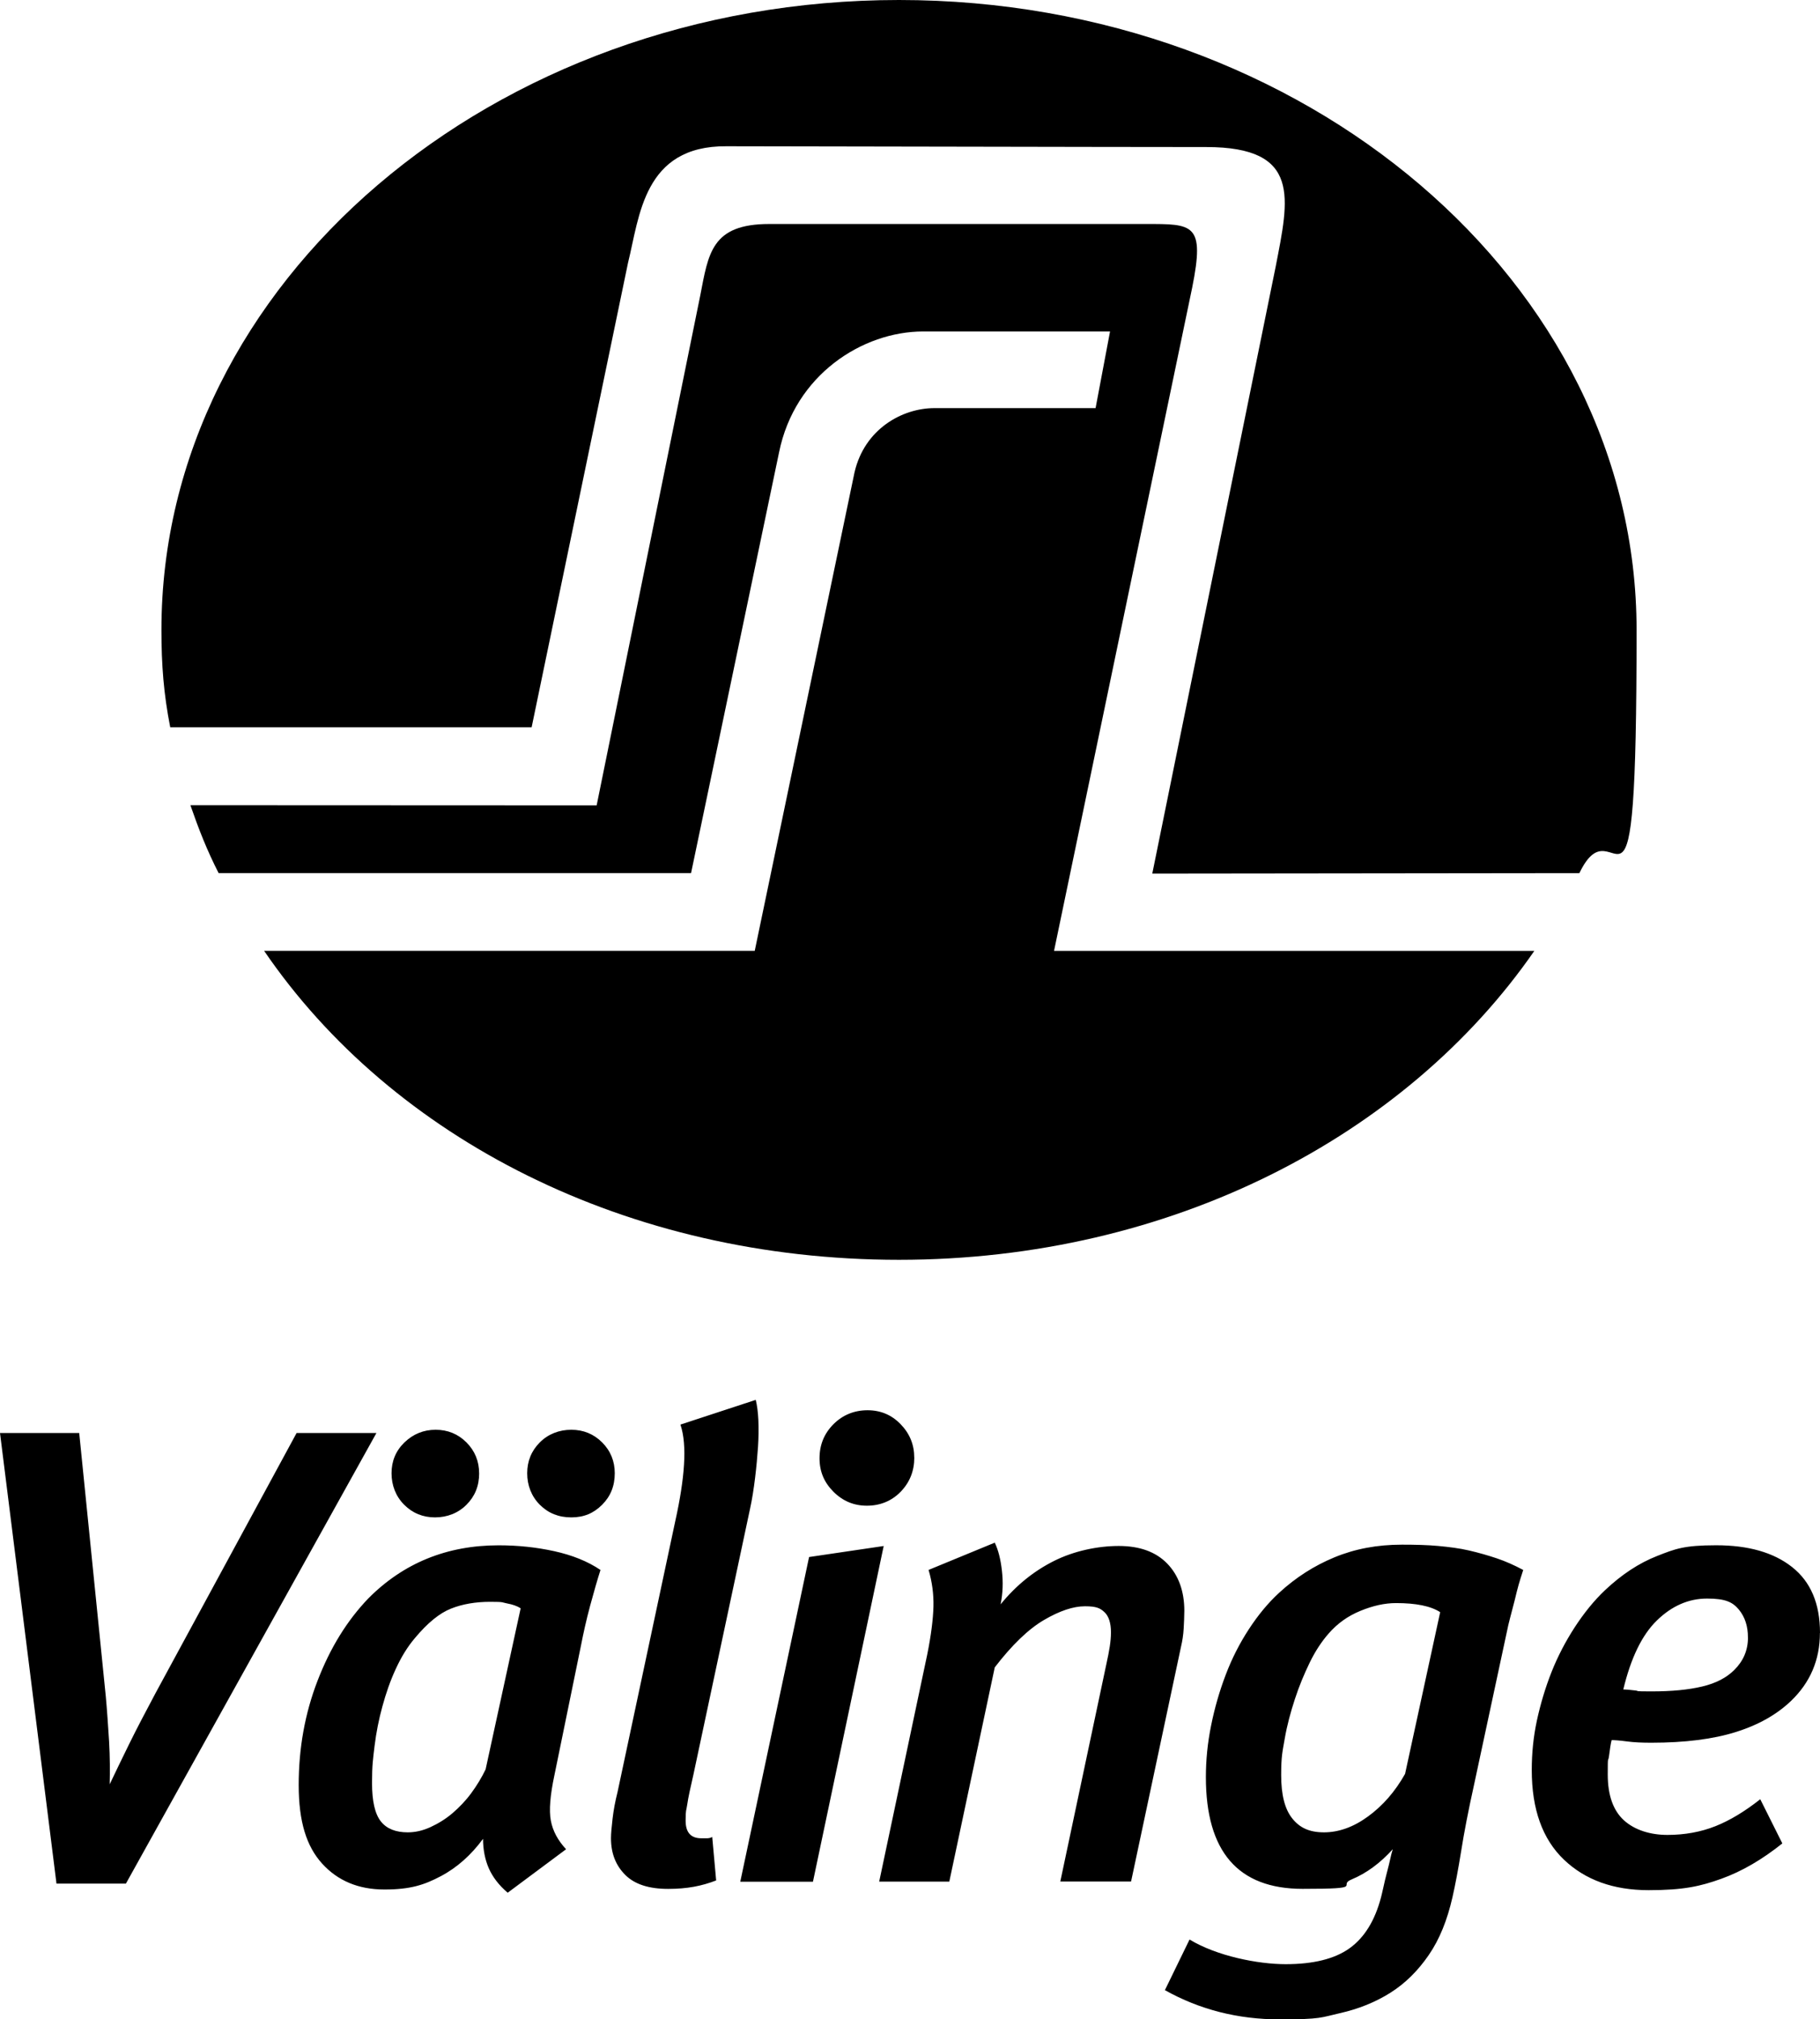
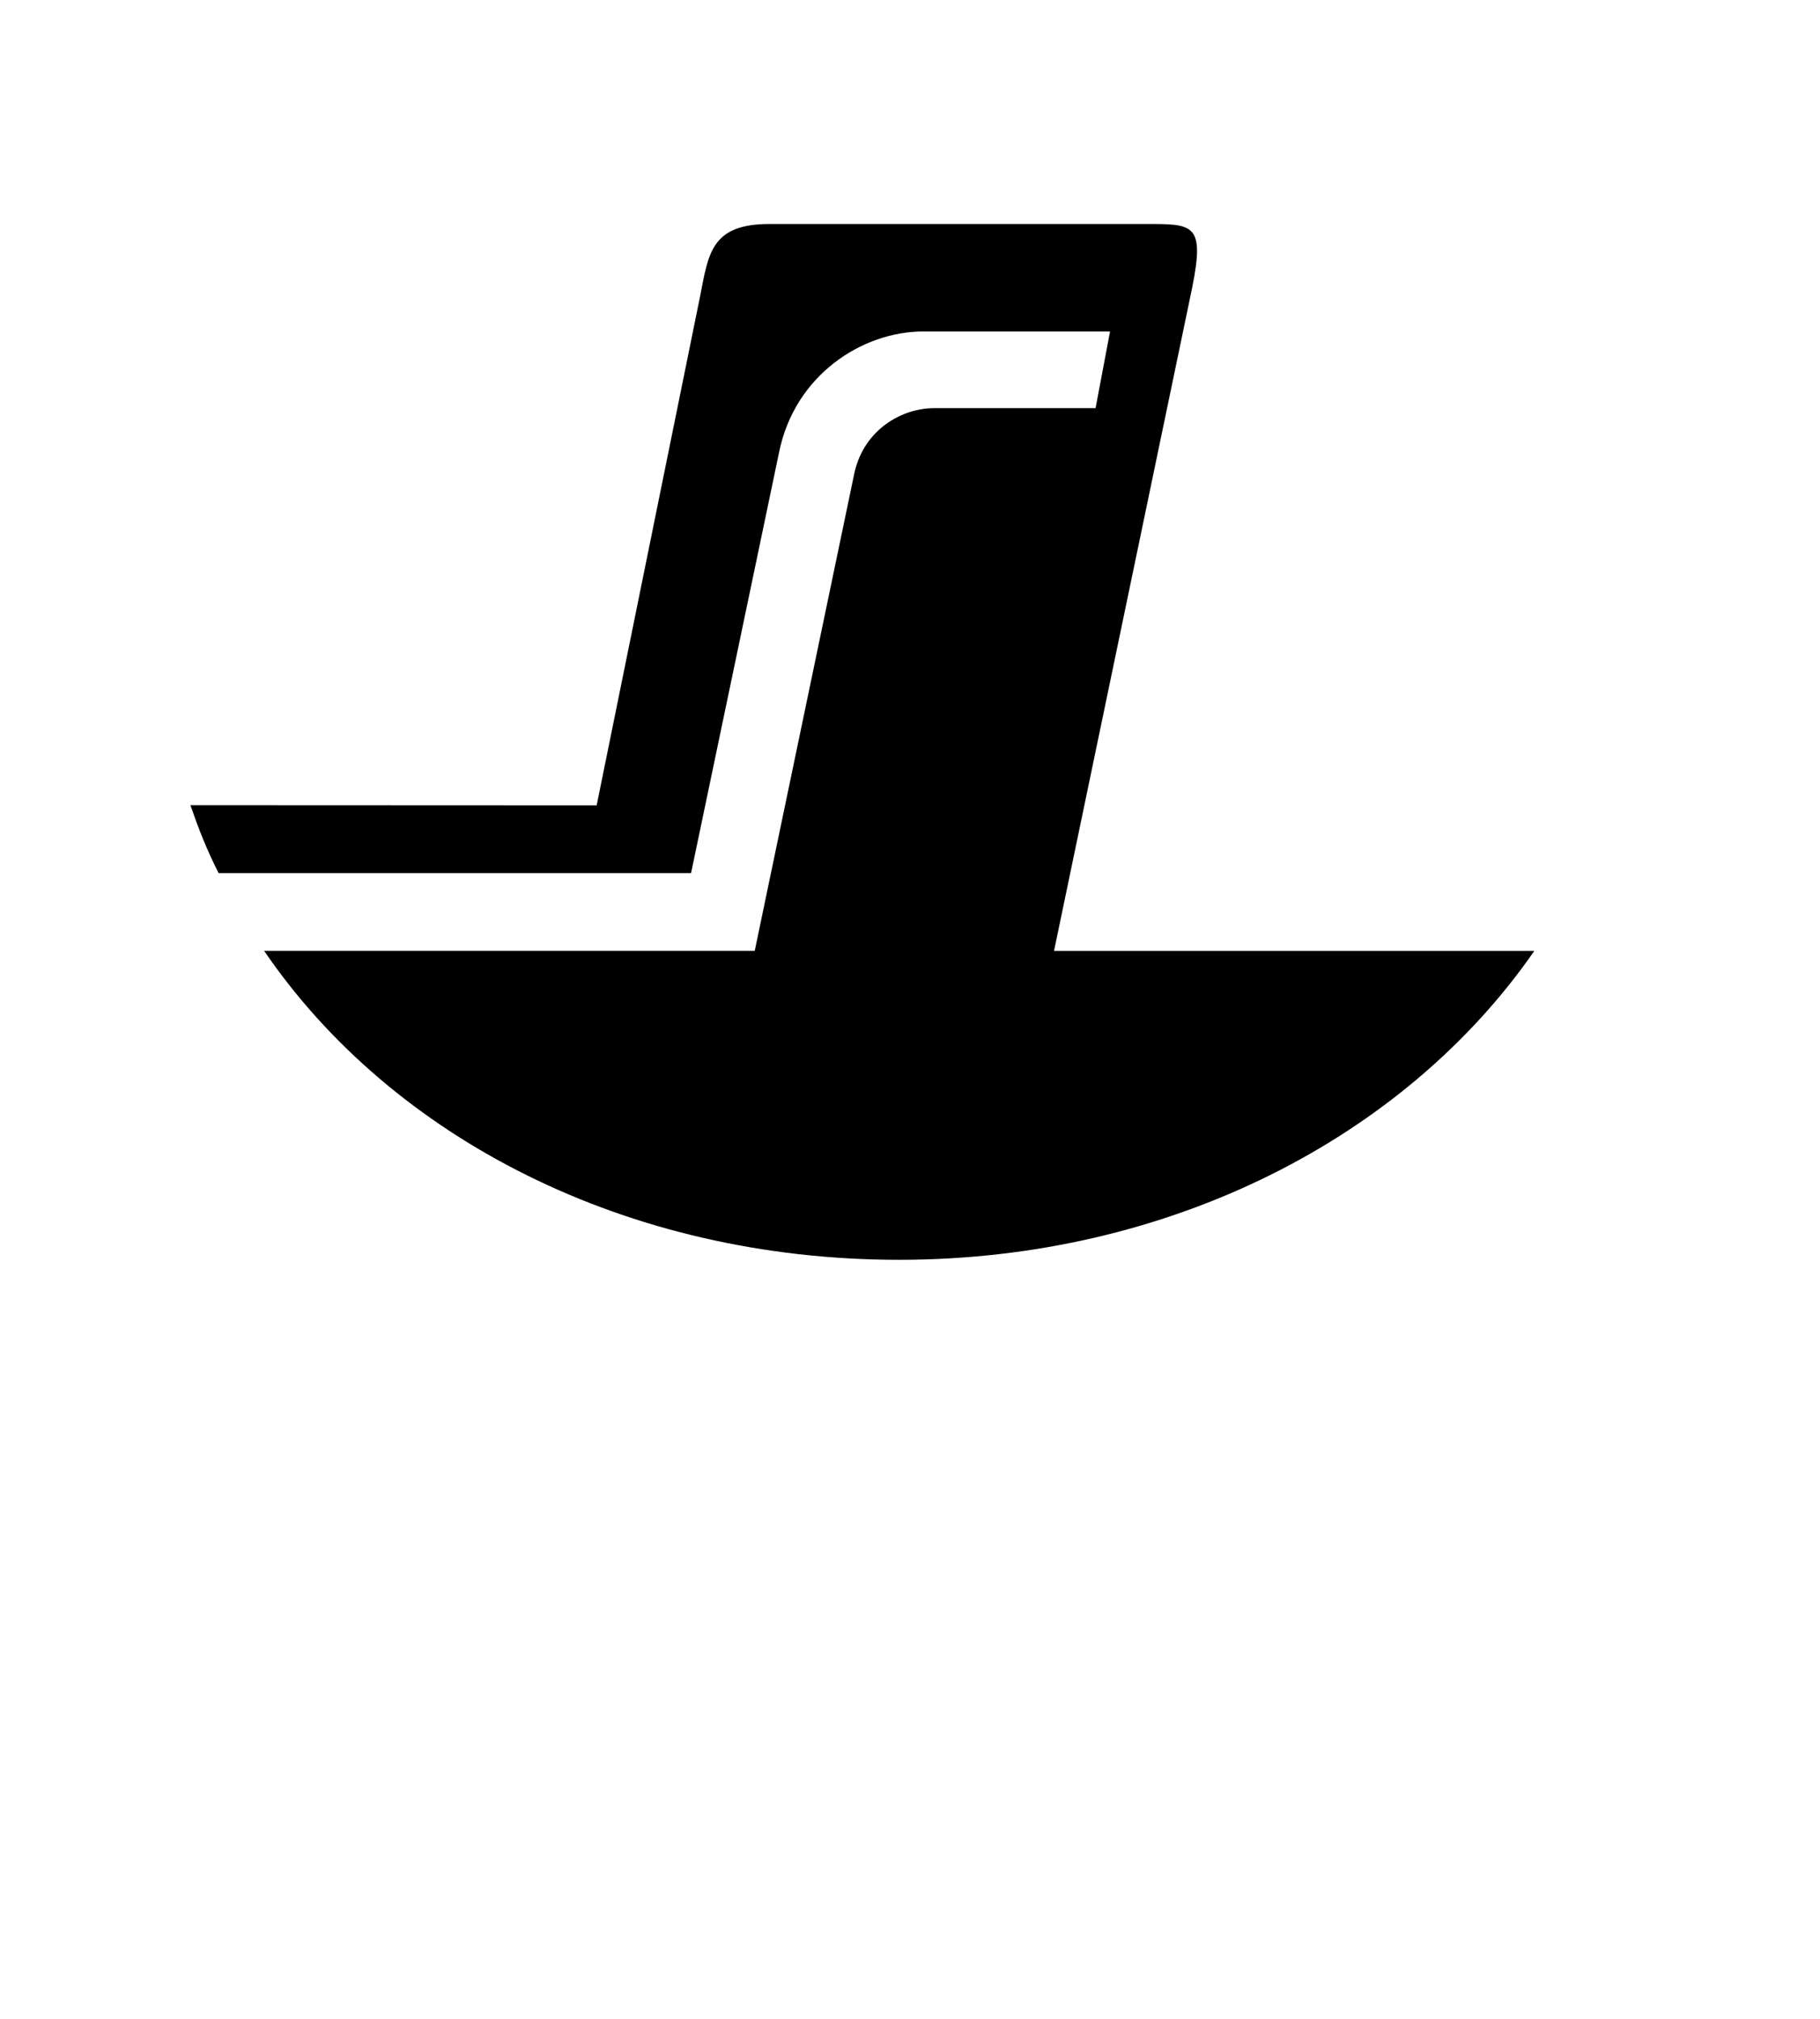
<svg xmlns="http://www.w3.org/2000/svg" id="Lager_1" version="1.1" viewBox="0 0 4179.3 4634.8">
  <defs>
    <style>
      .st0 {
        fill-rule: evenodd;
      }
    </style>
  </defs>
  <path class="st0" d="M606.6,2182.5c294,430.5,834.1,709,1457.9,709s1163.7-283,1458.8-709h-1102.9l317.2-1522.2c29.8-147.9,2-146.2-107.1-146.2h-863.9c-133.6,0-139.8,68-158.8,165.1l-237.7,1169.3-932.9-.4c19.5,56,37.8,102.8,64.8,155.8h1084.9l202-965.3c36-178.8,192.3-277.8,330.8-277.8h429.3l-33.2,175.9h-370c-74,0-160.4,47.8-183.5,147.2l-229.2,1098.5H606.6Z" />
-   <path class="st0" d="M2646,2005.1l283.3-1392.8c30.2-156.3,60.1-274.8-159.3-274.8s-989.9-1.8-1102.1-1.8c-190.4-1.3-199.3,161.4-225.7,267.3l-221.4,1066.3H390.9c-15.1-77.2-20.2-142.7-20.2-223.5C370.6,649.5,1131.5,0,2064.4,0s1693.7,649.5,1693.7,1445.8-45.9,379.8-131.3,558.2l-980.9,1.1h.1Z" />
-   <path d="M864.4,3289h-183.3l-323.4,596.1c-21.7,41-42.5,79.8-61.1,117.8-18.6,38.1-33.5,68.6-44.7,92.4.7-29,.7-61.8-1.4-98.3-2.3-36.6-4.6-70.8-7.5-102.8l-61.1-605.2H0l129.7,1034.3h159.4l575.3-1034.3h0ZM1411.7,3381.4c0-27.5-9.6-51.4-29-70.8-19.4-19.4-43.2-29-70.8-29s-52.9,9.6-72.3,29-29,43.2-29,70.8,9.7,53,29,72.3c19.4,19.4,43.2,29,72.3,29s51.4-9.6,70.8-29,29-43.2,29-72.3M1100.2,3381.4c0-27.5-9.7-51.4-29.1-70.8-19.3-19.4-43.2-29-70.7-29s-51.4,9.6-71.6,29c-20.1,19.4-29.7,43.2-29.7,70.8s9.7,53,29,72.3c19.4,19.4,43.2,29,70.8,29s53-9.6,72.3-29c19.4-19.4,29.1-43.2,29.1-72.3M1378.9,3603.4c-29.7-20.1-65.5-34.2-106.5-43.2s-83.4-13.4-127.4-13.4c-119.2,0-219.1,41-299.6,122.3-48.5,50.6-87.2,113.2-116.2,188.5-29.1,75.3-43.3,155-43.3,239.3s17.9,140.8,53.7,180.3,83.4,59.6,143.1,59.6,91.6-10.5,129.6-30.6,70-49.2,96.9-85.7c0,24.6,4.5,47.7,13.3,67.8,9,20.2,23.2,38.8,43.3,55.9l134.1-99.8c-18.7-20.1-30.5-41.8-35-65.6-4.5-23.8-1.5-58.8,8.2-104.3l61.1-298.1c5.2-26.8,11.9-57.4,20.9-90.9s17.1-61.1,23.8-82.1M1195.6,3691.4l-80.5,369.7c-8.9,18.5-20.1,37.1-32.8,54.3-12.6,17.2-27.5,32.8-43.2,46.2-15.7,13.4-32.8,23.8-50.6,32-17.9,8.2-35,12-52.2,12-27.6,0-48.5-8.2-61.9-25.3-13.4-17.1-20.1-46.2-20.1-88s2.3-55.1,5.9-85.6c3.8-30.6,9.7-60.4,17.9-90.2,8.2-29.9,17.8-58.1,30.6-85.7,12.6-27.5,26.8-50.7,43.9-70.9,29.1-34.9,56.7-57.4,82.8-67.7,26.1-10.5,56.6-15.7,90.2-15.7s26.1,1.4,38.8,3.7c12.6,2.3,23.1,5.9,31.3,11.2M1735.4,3213l-172.9,56.7c8.2,24.6,10.4,55.2,8.2,91.7-2.2,36.4-8.9,79.7-20.2,130.5l-132.5,621.5c-5.3,20.8-9,40.9-11.3,60.3-2.2,19.4-3.7,34.2-3.7,45.4,0,35,11.1,62.6,32.8,84.2,21.6,21.6,54.4,32.1,98.4,32.1s77.4-6.7,110.3-19.4l-9-99.8c-3.7,2.2-8.2,3-11.9,3h-13.4c-23.8,0-35.8-13.4-35.8-40.3s1.5-21.5,3.7-37.3c2.2-15.7,7.4-38.7,14.2-68.6l129.6-608.1c5.3-23.8,9-48.5,12-73,3-24.6,5.2-48.5,6.7-70.9,1.5-22.3,1.5-43.1.8-61.8-.8-18.6-3.1-34.4-6-46.2M2099.4,3345.5c0-29.8-10.4-55.1-31.3-76.7-20.9-21.6-46.2-32-76-32s-56.6,10.4-78.2,32c-21.6,21.7-32,47.7-32,78.2s10.4,55.2,32,76.9c21.6,21.5,46.9,32,76.8,32s56.6-10.5,77.5-32c20.9-21.6,31.3-47.7,31.3-78.4M2029.3,3548.4l-171.4,25.3-158,745.2h166.9l162.4-770.4h0ZM2719.6,3697.4c0-45.5-13.4-82.1-39.5-108.9-26.1-26.8-63.3-40.2-111-40.2s-102.1,11.1-148.4,34.2c-46.2,23.1-87.2,55.8-123,99.8,5.3-26.1,6-51.5,3-77.5-3-26.1-8.2-46.9-16.4-64.1l-152,62.6c8.2,27.6,11.9,55.9,11.2,84.2-.8,28.4-5.2,64.9-14.2,109.6l-110.4,521.6h161l104.4-491.8c39.5-51.4,77.5-88,113.2-108.8,35.8-20.9,67.1-31.4,93.9-31.4s35,4.5,44.7,13.4,15,24.6,15,46.1-3.8,42.5-10.5,73.1l-105.8,499.2h162.5l114.8-539.5c3-12.6,5.2-26.8,6-41,.7-14.1,1.5-28.2,1.5-40.9M3497.9,3603.4c-20.9-11.1-41-20.1-61.1-26.8s-40.9-12.7-63.3-17.9c-22.3-5.2-46.2-8.1-70.8-10.4-24.6-2.3-53-3-83.5-3-56.6,0-108,9.7-154.9,29.1-46.9,19.4-88.7,46.2-126.7,81.1-26.1,23.9-49.2,52.2-70.1,84.3-20.9,32-38.8,67-52.9,104.3-14.2,37.2-25.4,76-33.5,116.2-8.2,40.3-12,79.8-12,118.6,0,170.7,73.7,256.4,222.1,256.4s78.2-7.5,112.5-21.6c34.2-14.2,65.5-37.3,94.6-69.4-.8,3-3.1,9.6-5.3,20.2-2.3,10.4-5.1,21.6-8.2,33.4-3,12-6,23.2-8.2,34.4-2.3,11.1-4.5,18.6-5.3,22.4-14.1,53.6-38,92.3-72.3,117-34.2,24.5-83.4,36.5-146.8,36.5s-158-18.6-220.6-56.6l-56.6,116.2c79.8,44.7,167.7,67.1,263.8,67.1s94.7-4.5,137.9-14.2,82-25.4,116.2-47c34.3-21.6,63.4-50.7,88-86.5,24.6-35.7,42.4-79.7,54.4-132.5,6.6-29,13.3-64.1,20.1-106.6,6.7-42.4,16.4-92.4,29.1-149.8l79-368.1c3-11.8,6-24.5,9.7-37.9s6.7-26.1,9.6-38.1c3-11.9,6-22.4,9-32,3-9.7,5.2-15.7,6-18.7M3307.1,3700.3l-80.6,371.1c-23.1,41-51.3,73.1-84.9,97.6-33.5,24.6-67.7,36.6-101.3,36.6s-55.9-10.5-73-32.1c-17.2-21.6-25.3-54.4-25.3-99.1s3-53.7,8.2-84.1c5.3-30.5,13.4-60.5,23.2-90.3,9.6-29.7,21.5-58.1,34.2-84.2,12.6-26,27.5-48.4,43.2-66.3,20.1-23.1,44-40.3,73-52.2s55.9-17.9,82-17.9c45.4,0,79.7,6.7,101.4,20.9M4179.3,3748c0-67.8-21.6-117.7-64.1-151.3s-100.6-50-174.4-50-93.9,8.2-135.6,24.6c-41.7,16.4-81.3,42.5-119.3,78.3-26.1,24.6-49.2,53.6-70.1,85.7-20.8,32.1-38.7,66.3-52.9,102.1s-25.3,73.1-33.6,111c-8.2,38-11.9,76-11.9,114.1,0,90.2,24.6,158.6,73.8,205.7,49.2,46.9,114,70.1,194.5,70.1s119.3-9,166.9-26.1c47.7-17.1,94.6-44.7,140.2-81.2l-50.7-101.4c-35.1,27.7-69.3,48.5-102.8,61.8-33.6,13.4-70.9,20.1-110.3,20.1s-75.3-11.2-99.9-33.5c-24.6-22.4-37.2-57.4-37.2-105.1s.7-26.1,2.9-42.4c2.2-16.4,3.8-28.4,6-36.6,6.7,0,18.6.8,35,3s35,3,55.9,3c77.5,0,142.3-8.2,194.5-24.6,52.2-16.4,93.8-40.2,125.9-70.7,44.6-42.5,67-94.7,67-156.6M4013.9,3758.4c0,29.1-10.5,53.7-31.4,74.5-17.8,17.8-42.4,30.6-73.8,38-31.3,7.5-70,11.2-115.5,11.2s-26.1-.8-38.7-2.2c-12.6-1.5-21.6-2.3-26.9-2.3,17.2-71.5,42.5-124.5,76.8-158,34.3-33.6,73.1-50.6,115.5-50.6s58.8,8.2,73,25.2c14.1,17.2,20.9,38.1,20.9,64.1" />
</svg>